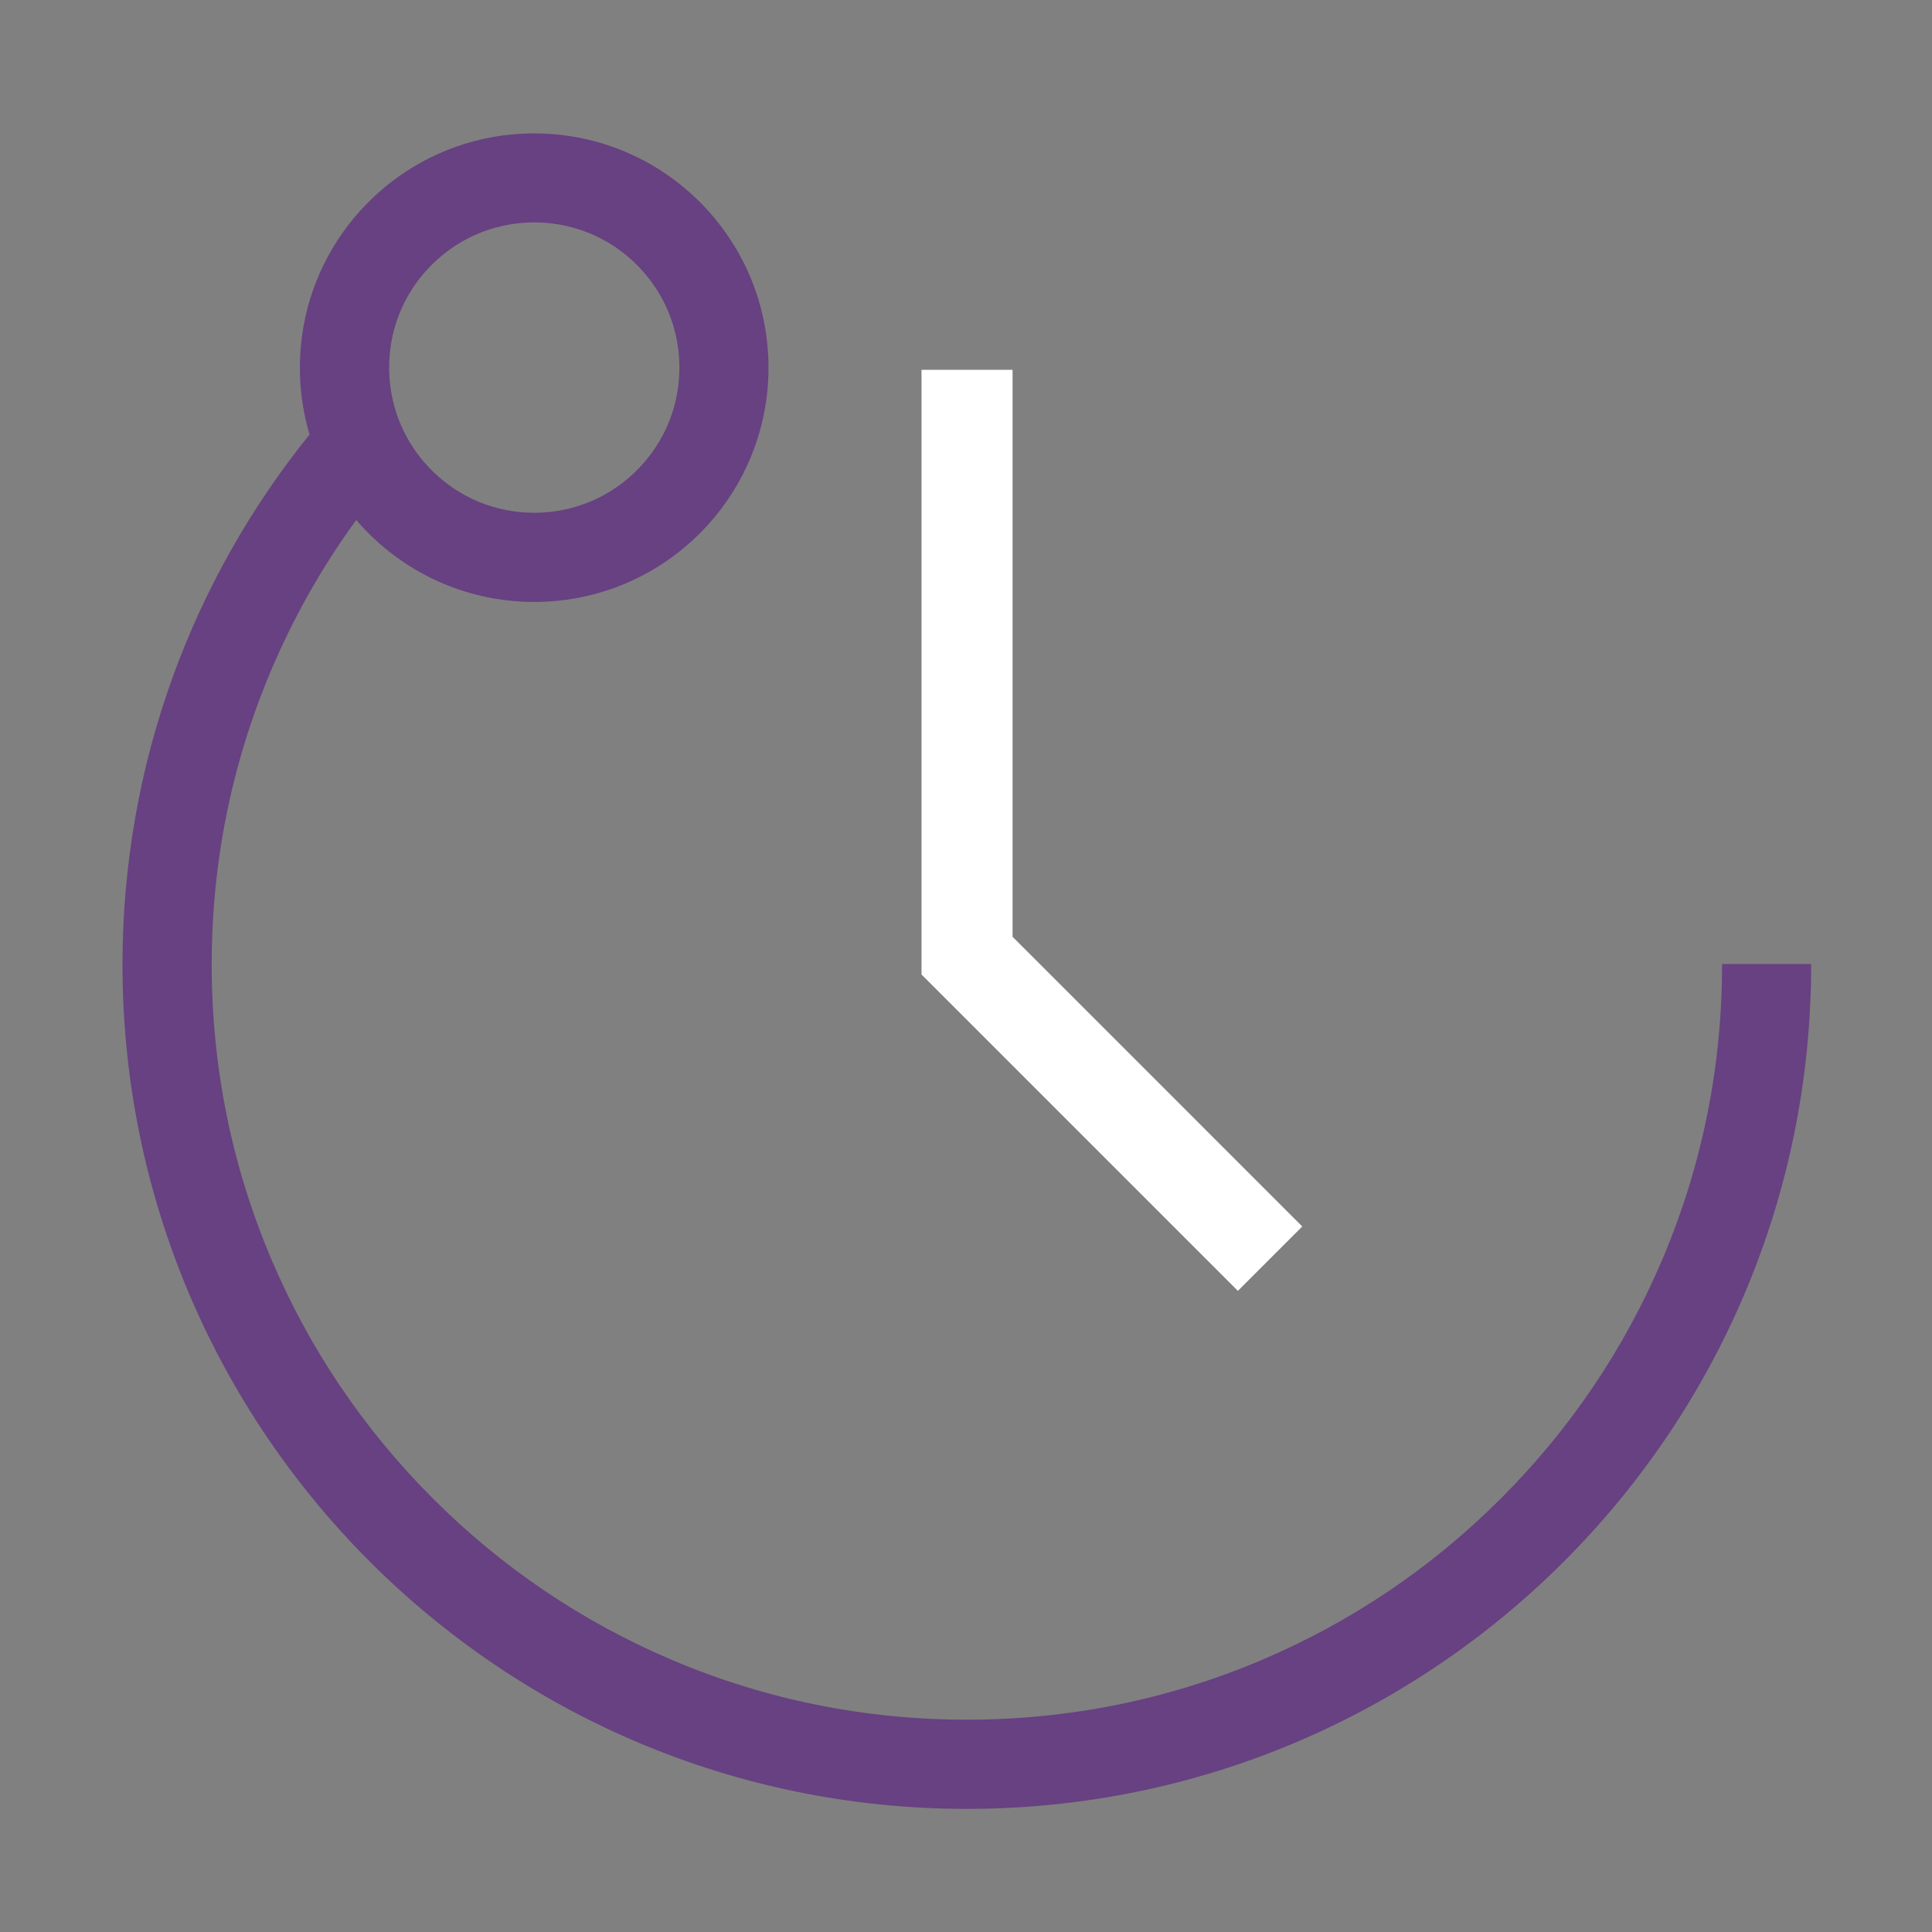
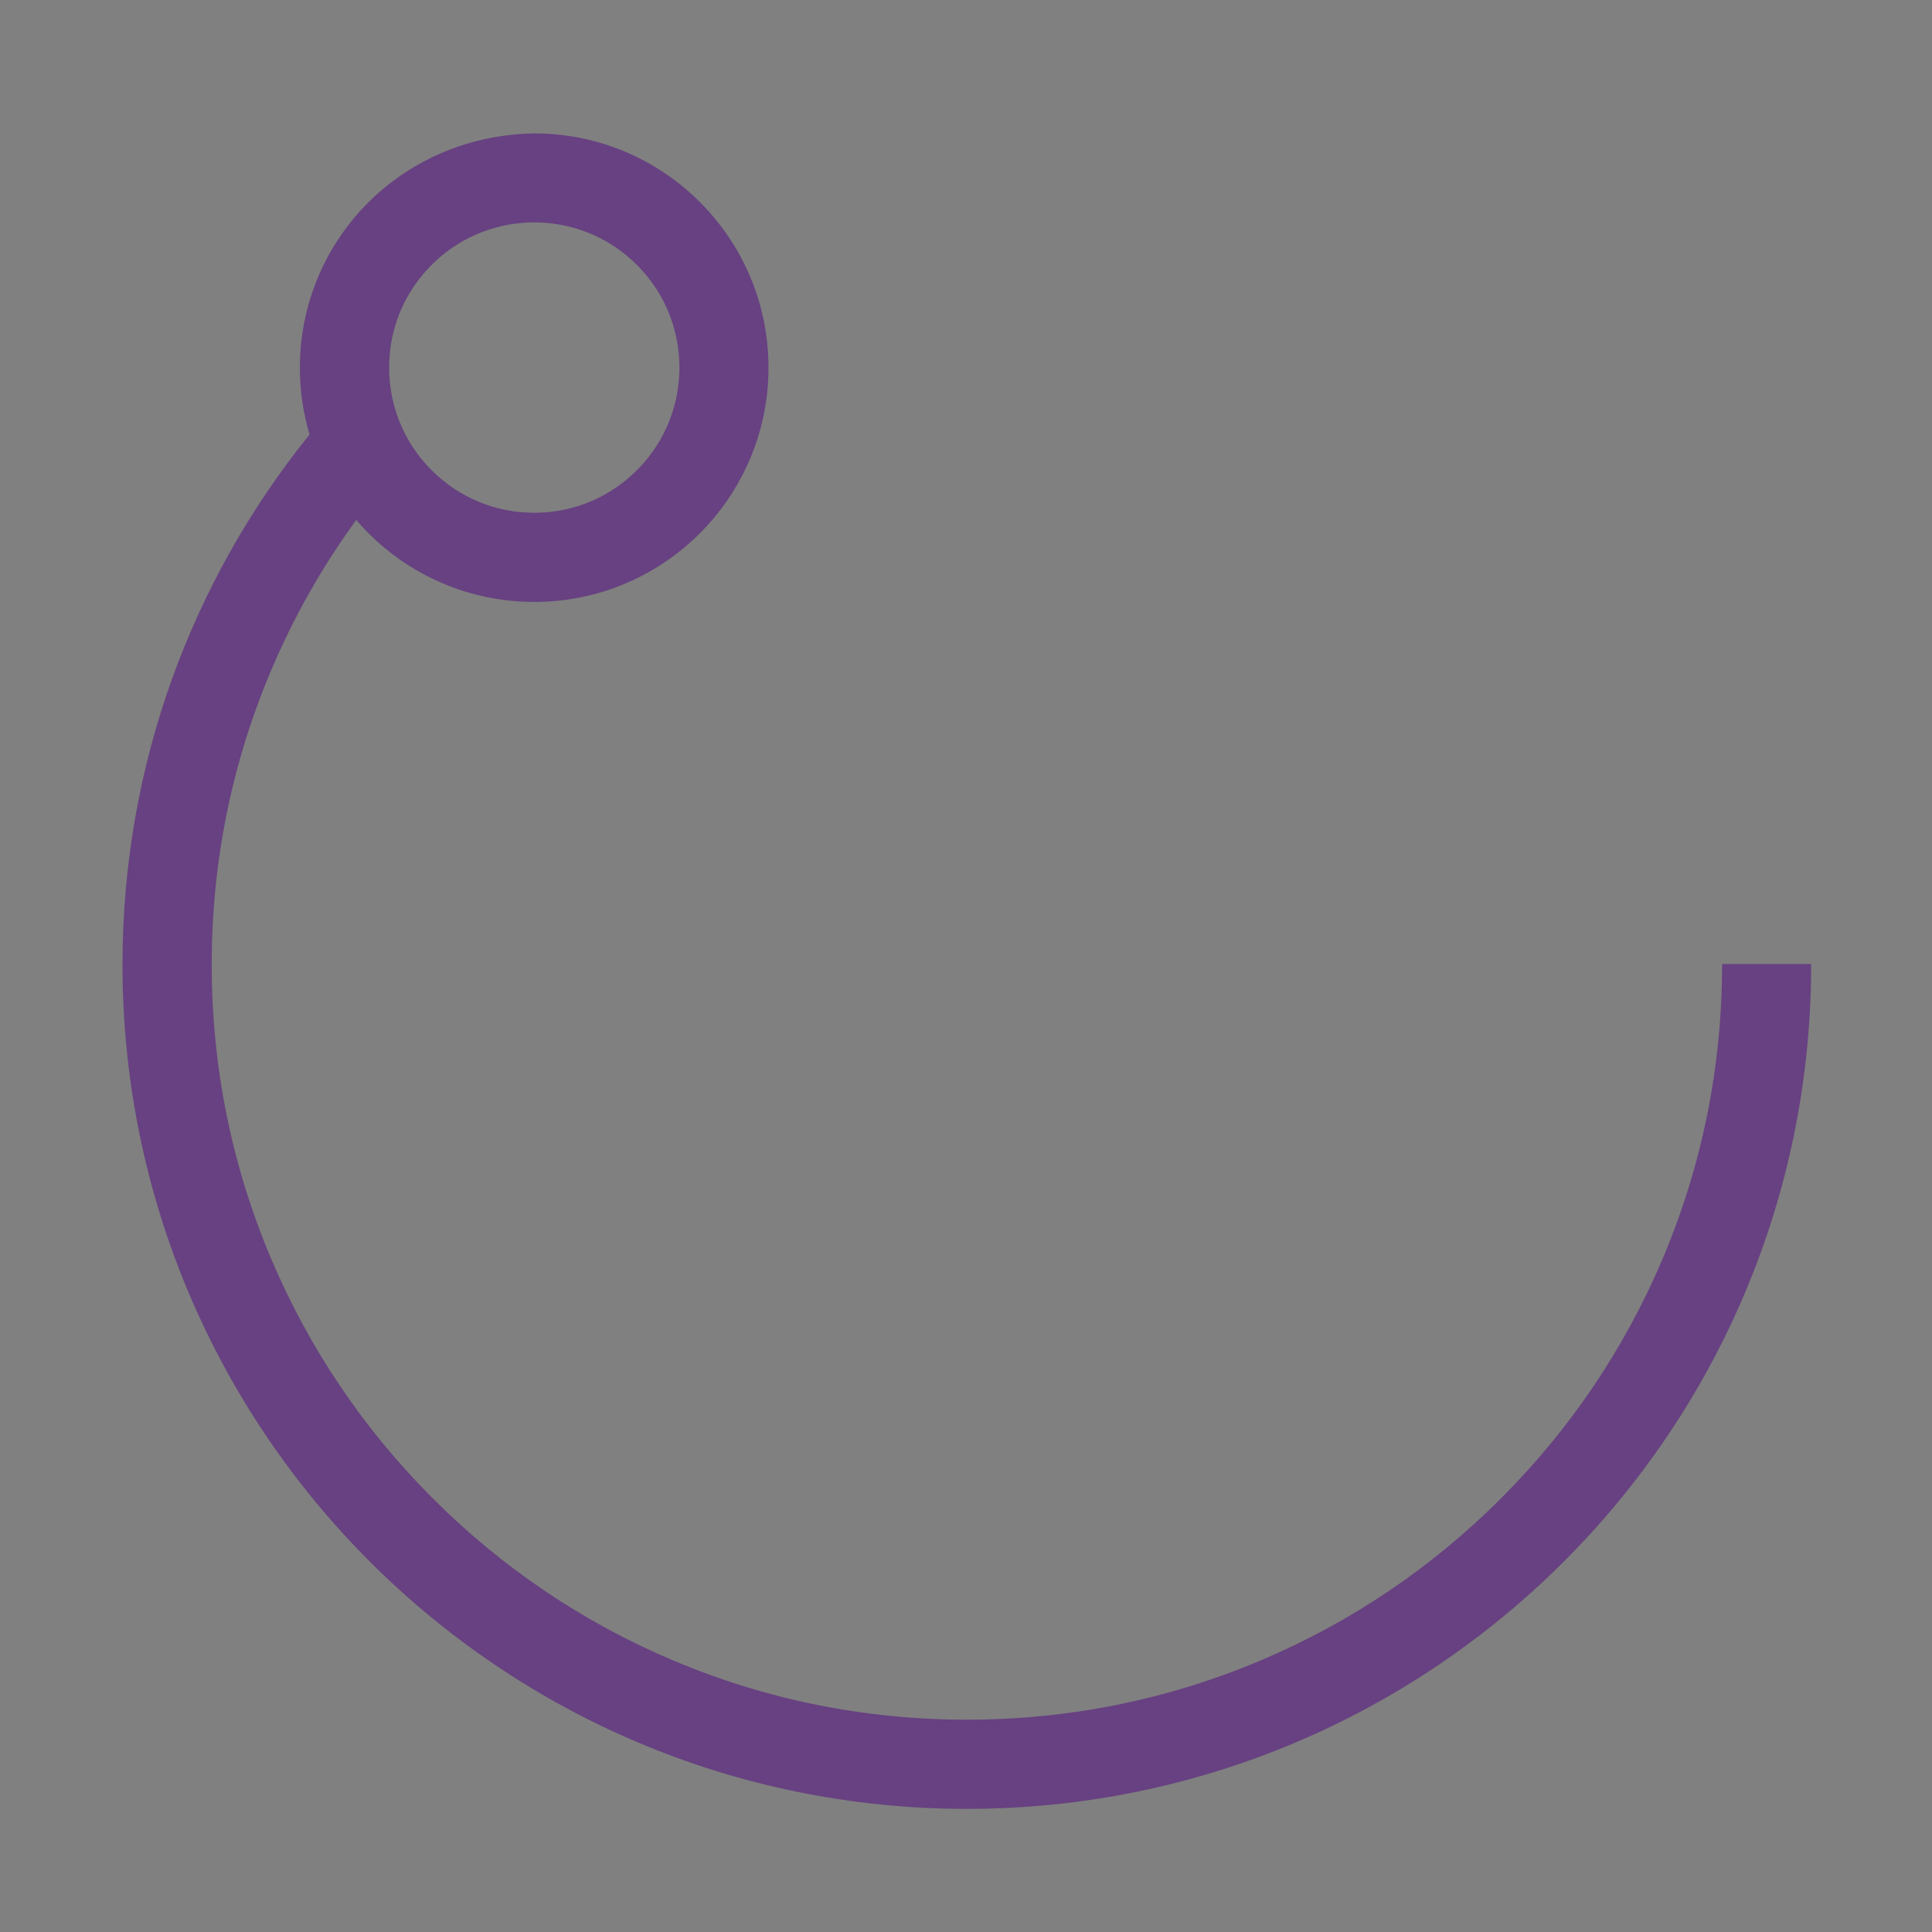
<svg xmlns="http://www.w3.org/2000/svg" width="139" height="139" viewBox="0 0 139 139" fill="none">
  <rect x="0" y="0" width="139" height="139" fill="#808080" stroke="none" />
-   <path d="M89.061 92.873L93.693 88.241L74.428 68.975L72.85 67.398V26.605H66.299V70.059H66.31L66.279 70.091L89.061 92.873Z" fill="white" />
-   <path d="M123.898 69.354V69.392C123.898 76.728 122.462 83.845 119.63 90.538C116.892 97.008 112.976 102.818 107.982 107.812C102.992 112.802 97.178 116.722 90.711 119.457C84.015 122.289 76.902 123.724 69.562 123.724C62.223 123.724 55.11 122.289 48.417 119.457C41.95 116.722 36.136 112.802 31.146 107.812C26.153 102.818 22.236 97.008 19.498 90.538C16.666 83.845 15.231 76.728 15.231 69.392C15.231 62.057 16.666 54.94 19.498 48.247C21.131 44.39 23.182 40.765 25.632 37.408C25.691 37.481 25.753 37.554 25.816 37.624C28.909 41.113 33.422 43.306 38.43 43.306C38.524 43.306 38.618 43.306 38.708 43.306C39.629 43.292 40.536 43.201 41.412 43.045C49.411 41.62 55.423 34.566 55.287 26.177C55.242 23.303 54.478 20.61 53.171 18.265C53.063 18.067 52.949 17.872 52.83 17.684C51.729 15.881 50.301 14.303 48.629 13.031C48.428 12.878 48.219 12.726 48.011 12.583C45.29 10.696 41.988 9.598 38.437 9.598C38.343 9.598 38.249 9.598 38.159 9.598C30.674 9.72 24.405 14.703 22.316 21.493C21.809 23.143 21.549 24.902 21.576 26.726C21.601 28.3 21.844 29.823 22.271 31.261C13.855 41.686 8.813 54.954 8.813 69.396C8.813 102.943 36.008 130.142 69.559 130.142C103.11 130.142 130.306 102.943 130.306 69.396V69.358H123.891L123.898 69.354ZM30.934 19.182C32.873 17.177 35.48 16.051 38.267 16.002H38.444C39.062 16.002 39.671 16.055 40.265 16.162C40.553 16.211 40.835 16.273 41.113 16.346C42.847 16.802 44.445 17.705 45.759 18.998C46.106 19.338 46.422 19.7 46.714 20.079C46.84 20.242 46.961 20.405 47.076 20.572C48.216 22.244 48.845 24.21 48.879 26.278C48.925 29.068 47.882 31.706 45.94 33.711C44 35.716 41.394 36.845 38.607 36.891C38.548 36.891 38.489 36.891 38.434 36.891C35.681 36.891 33.082 35.827 31.119 33.895C30.723 33.506 30.358 33.089 30.034 32.648C29.961 32.547 29.889 32.45 29.819 32.345C28.669 30.67 28.033 28.693 27.998 26.615C27.995 26.281 28.002 25.948 28.029 25.618C28.047 25.409 28.068 25.204 28.095 24.999C28.394 22.817 29.374 20.791 30.938 19.178L30.934 19.182Z" fill="#674181" />
+   <path d="M123.898 69.354V69.392C123.898 76.728 122.462 83.845 119.63 90.538C116.892 97.008 112.976 102.818 107.982 107.812C102.992 112.802 97.178 116.722 90.711 119.457C84.015 122.289 76.902 123.724 69.562 123.724C62.223 123.724 55.11 122.289 48.417 119.457C41.95 116.722 36.136 112.802 31.146 107.812C26.153 102.818 22.236 97.008 19.498 90.538C16.666 83.845 15.231 76.728 15.231 69.392C15.231 62.057 16.666 54.94 19.498 48.247C21.131 44.39 23.182 40.765 25.632 37.408C25.691 37.481 25.753 37.554 25.816 37.624C28.909 41.113 33.422 43.306 38.43 43.306C38.524 43.306 38.618 43.306 38.708 43.306C39.629 43.292 40.536 43.201 41.412 43.045C49.411 41.62 55.423 34.566 55.287 26.177C55.242 23.303 54.478 20.61 53.171 18.265C53.063 18.067 52.949 17.872 52.83 17.684C51.729 15.881 50.301 14.303 48.629 13.031C48.428 12.878 48.219 12.726 48.011 12.583C45.29 10.696 41.988 9.598 38.437 9.598C30.674 9.72 24.405 14.703 22.316 21.493C21.809 23.143 21.549 24.902 21.576 26.726C21.601 28.3 21.844 29.823 22.271 31.261C13.855 41.686 8.813 54.954 8.813 69.396C8.813 102.943 36.008 130.142 69.559 130.142C103.11 130.142 130.306 102.943 130.306 69.396V69.358H123.891L123.898 69.354ZM30.934 19.182C32.873 17.177 35.48 16.051 38.267 16.002H38.444C39.062 16.002 39.671 16.055 40.265 16.162C40.553 16.211 40.835 16.273 41.113 16.346C42.847 16.802 44.445 17.705 45.759 18.998C46.106 19.338 46.422 19.7 46.714 20.079C46.84 20.242 46.961 20.405 47.076 20.572C48.216 22.244 48.845 24.21 48.879 26.278C48.925 29.068 47.882 31.706 45.94 33.711C44 35.716 41.394 36.845 38.607 36.891C38.548 36.891 38.489 36.891 38.434 36.891C35.681 36.891 33.082 35.827 31.119 33.895C30.723 33.506 30.358 33.089 30.034 32.648C29.961 32.547 29.889 32.45 29.819 32.345C28.669 30.67 28.033 28.693 27.998 26.615C27.995 26.281 28.002 25.948 28.029 25.618C28.047 25.409 28.068 25.204 28.095 24.999C28.394 22.817 29.374 20.791 30.938 19.178L30.934 19.182Z" fill="#674181" />
</svg>